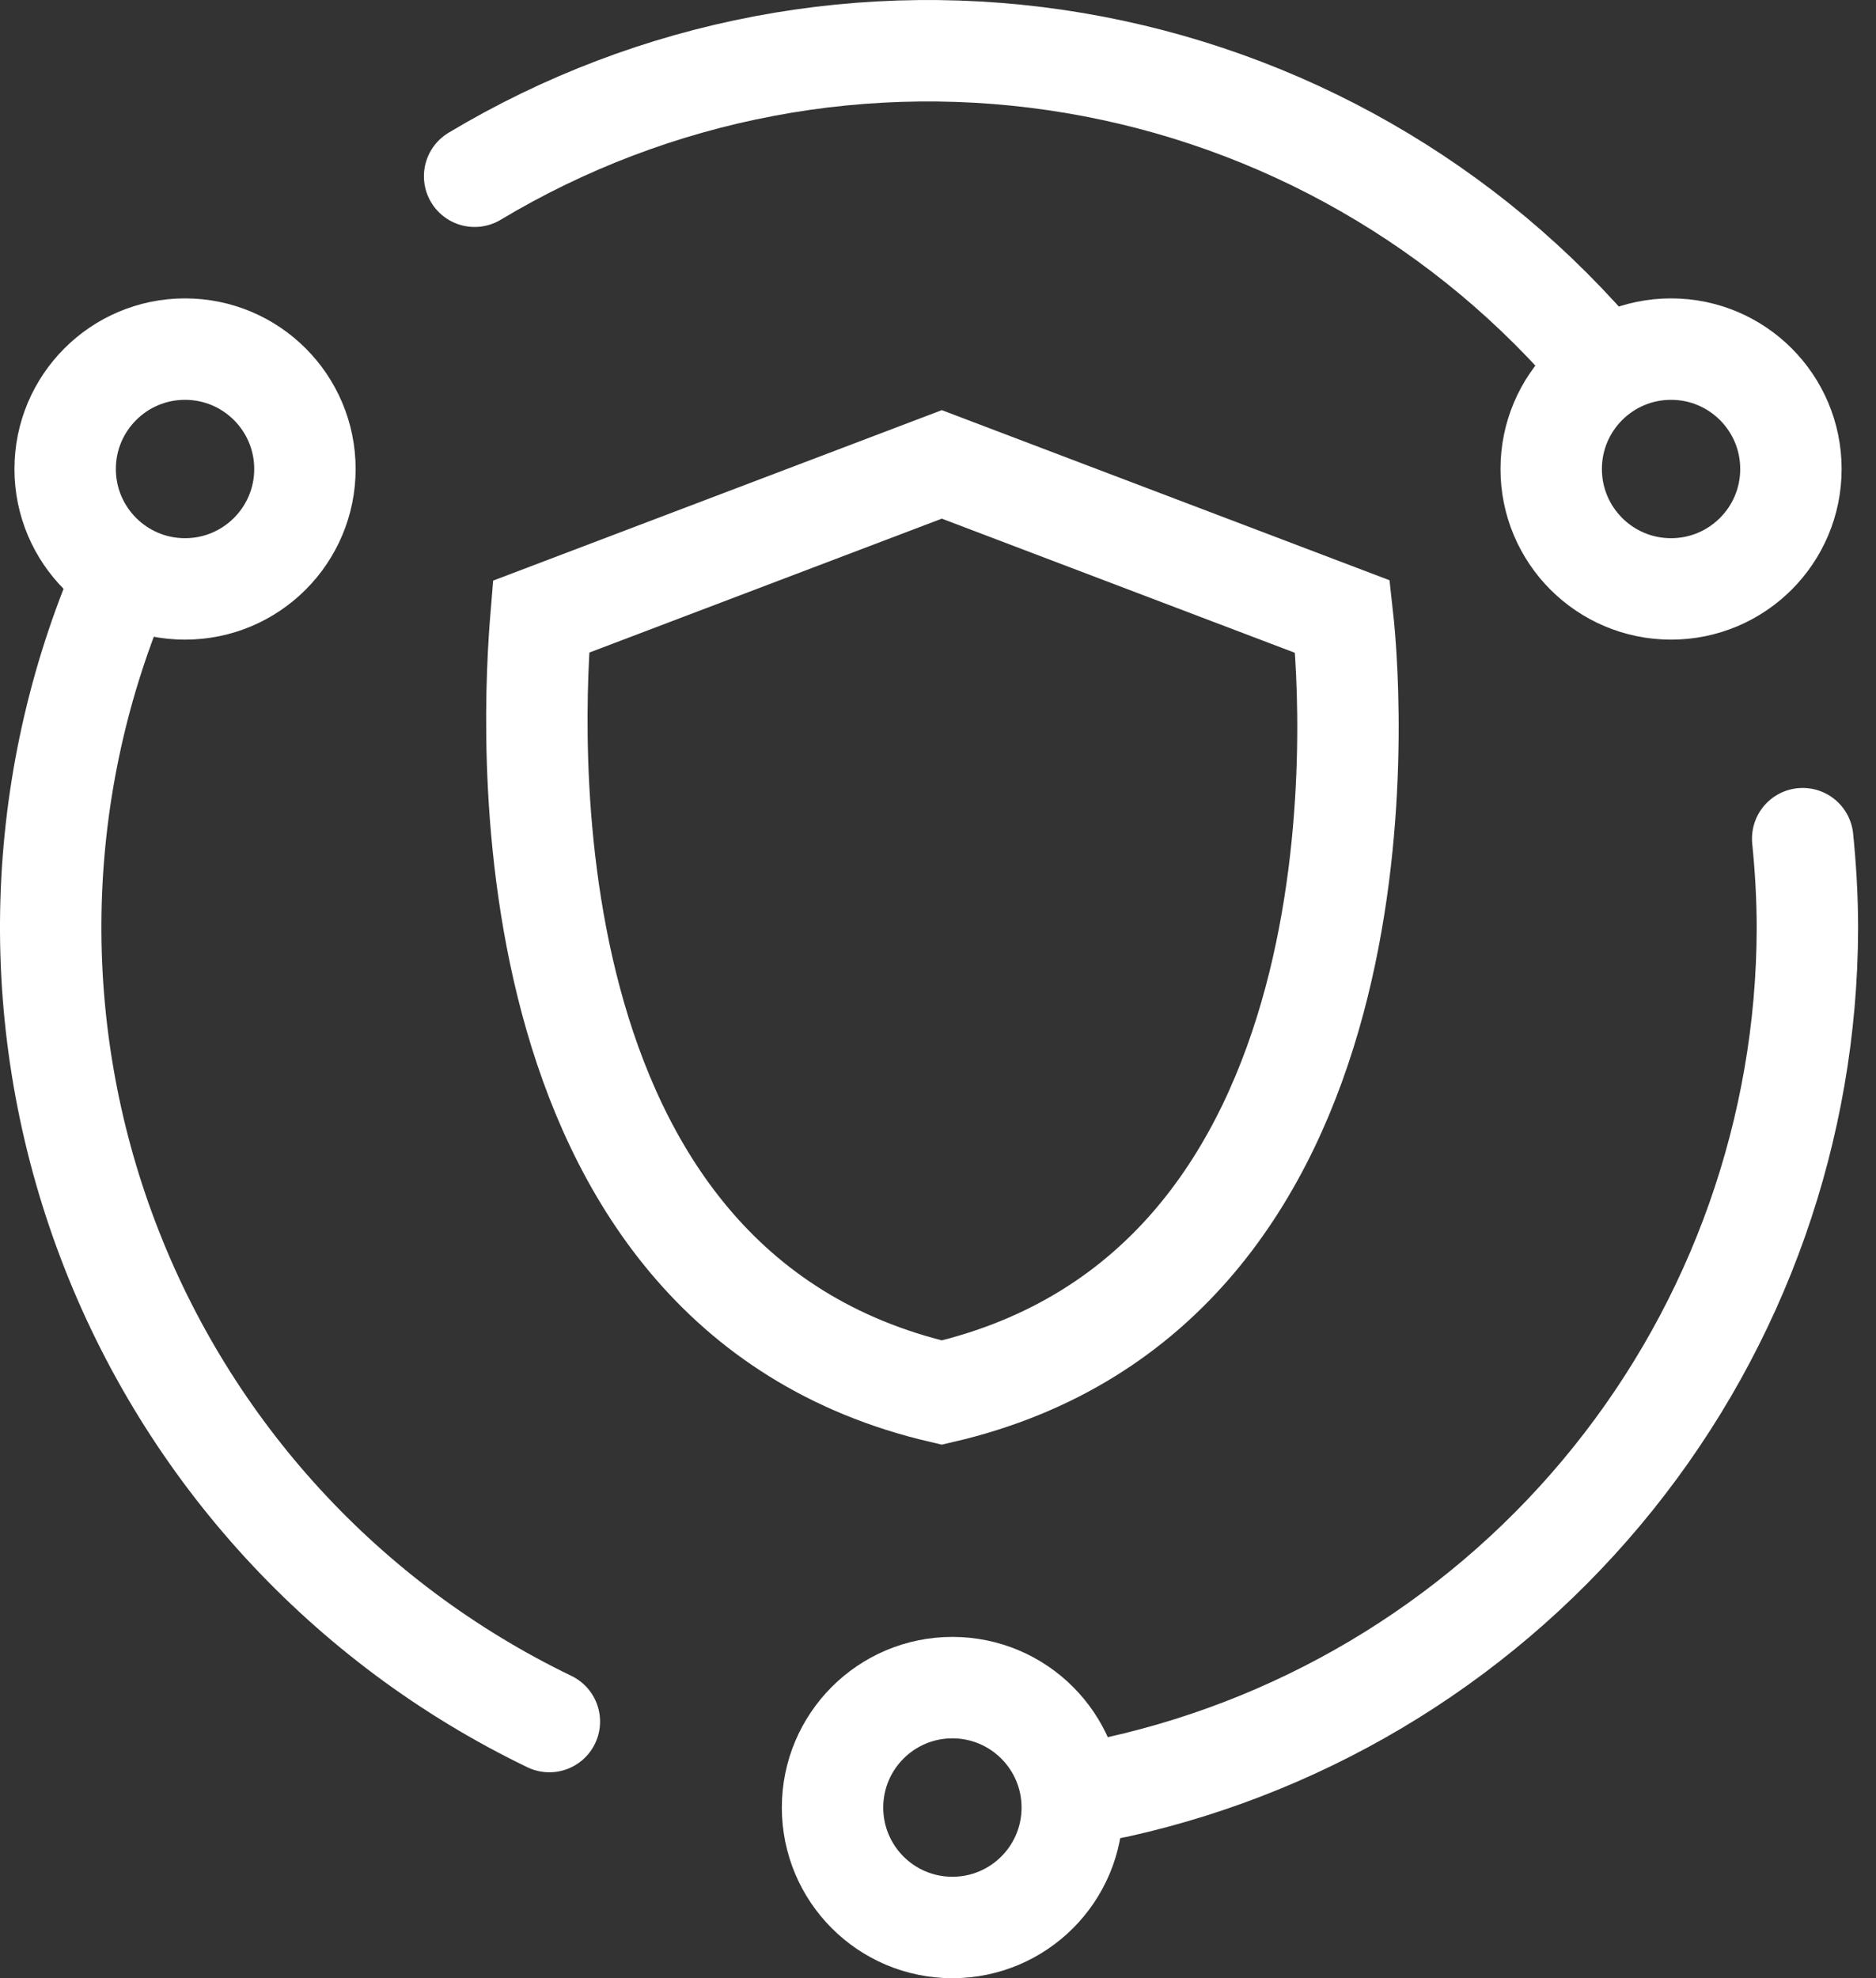
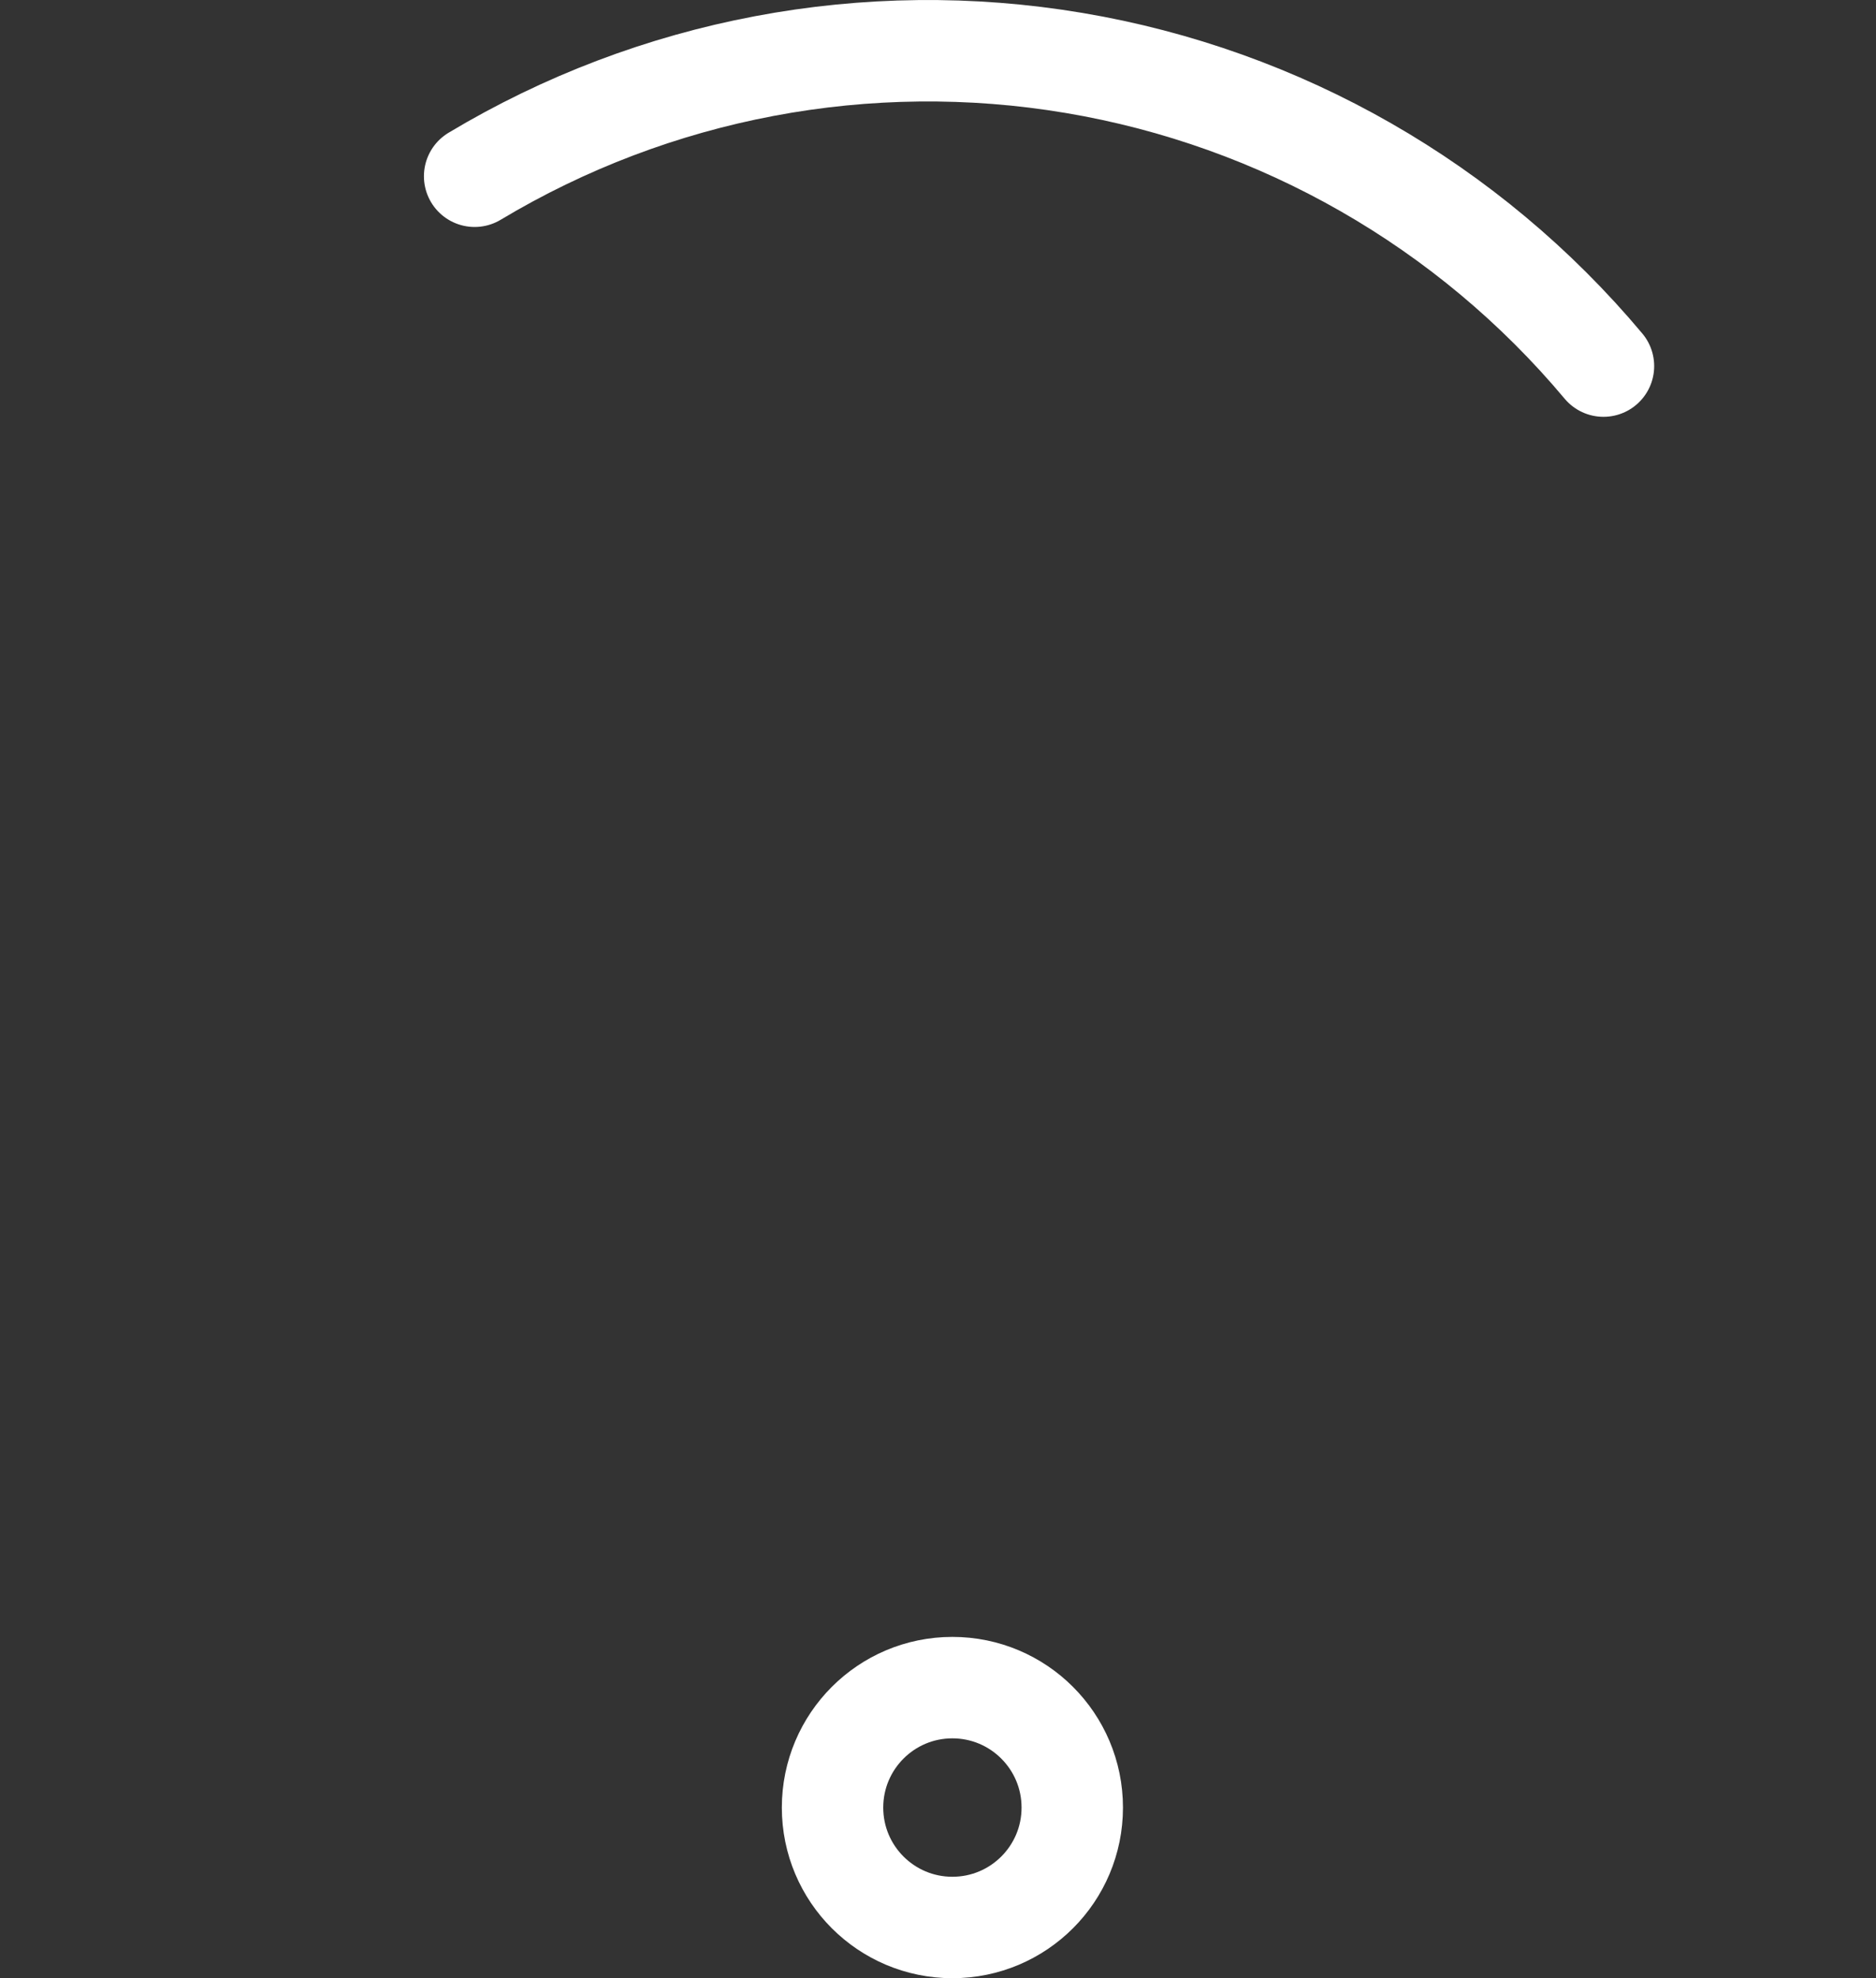
<svg xmlns="http://www.w3.org/2000/svg" width="37" height="39" viewBox="0 0 37 39" fill="none">
  <rect x="0" y="0" width="37" height="39" fill="#333333" stroke="none" />
-   <path d="M18.575 27.456C27.417 25.405 26.687 14.024 26.479 12.158L18.575 9.156L10.671 12.158C10.52 13.989 9.755 25.405 18.575 27.456Z" stroke="white" stroke-width="2" stroke-miterlimit="10" stroke-linecap="round" />
-   <path d="M10.835 33.942C6.824 32.008 3.707 28.609 2.129 24.445C0.55 20.281 0.63 15.669 2.351 11.562" stroke="white" stroke-width="2" stroke-miterlimit="10" stroke-linecap="round" />
-   <path d="M35.554 16.535C35.612 17.115 35.647 17.694 35.647 18.308C35.637 22.253 34.286 26.076 31.815 29.151C29.345 32.226 25.902 34.369 22.053 35.229L21.346 35.368" stroke="white" stroke-width="2" stroke-miterlimit="10" stroke-linecap="round" />
  <path d="M9.361 3.475C12.911 1.347 17.102 0.555 21.183 1.241C25.265 1.927 28.967 4.046 31.625 7.218" stroke="white" stroke-width="2" stroke-miterlimit="10" stroke-linecap="round" />
-   <path d="M3.649 11.611C4.955 11.611 6.014 10.553 6.014 9.247C6.014 7.941 4.955 6.883 3.649 6.883C2.344 6.883 1.285 7.941 1.285 9.247C1.285 10.553 2.344 11.611 3.649 11.611Z" stroke="white" stroke-width="2" stroke-miterlimit="10" stroke-linecap="round" />
-   <path d="M32.958 11.611C34.264 11.611 35.322 10.553 35.322 9.247C35.322 7.941 34.264 6.883 32.958 6.883C31.652 6.883 30.594 7.941 30.594 9.247C30.594 10.553 31.652 11.611 32.958 11.611Z" stroke="white" stroke-width="2" stroke-miterlimit="10" stroke-linecap="round" />
  <path d="M18.784 38.002C20.09 38.002 21.148 36.944 21.148 35.638C21.148 34.332 20.09 33.273 18.784 33.273C17.478 33.273 16.42 34.332 16.42 35.638C16.42 36.944 17.478 38.002 18.784 38.002Z" stroke="white" stroke-width="2" stroke-miterlimit="10" stroke-linecap="round" />
</svg>